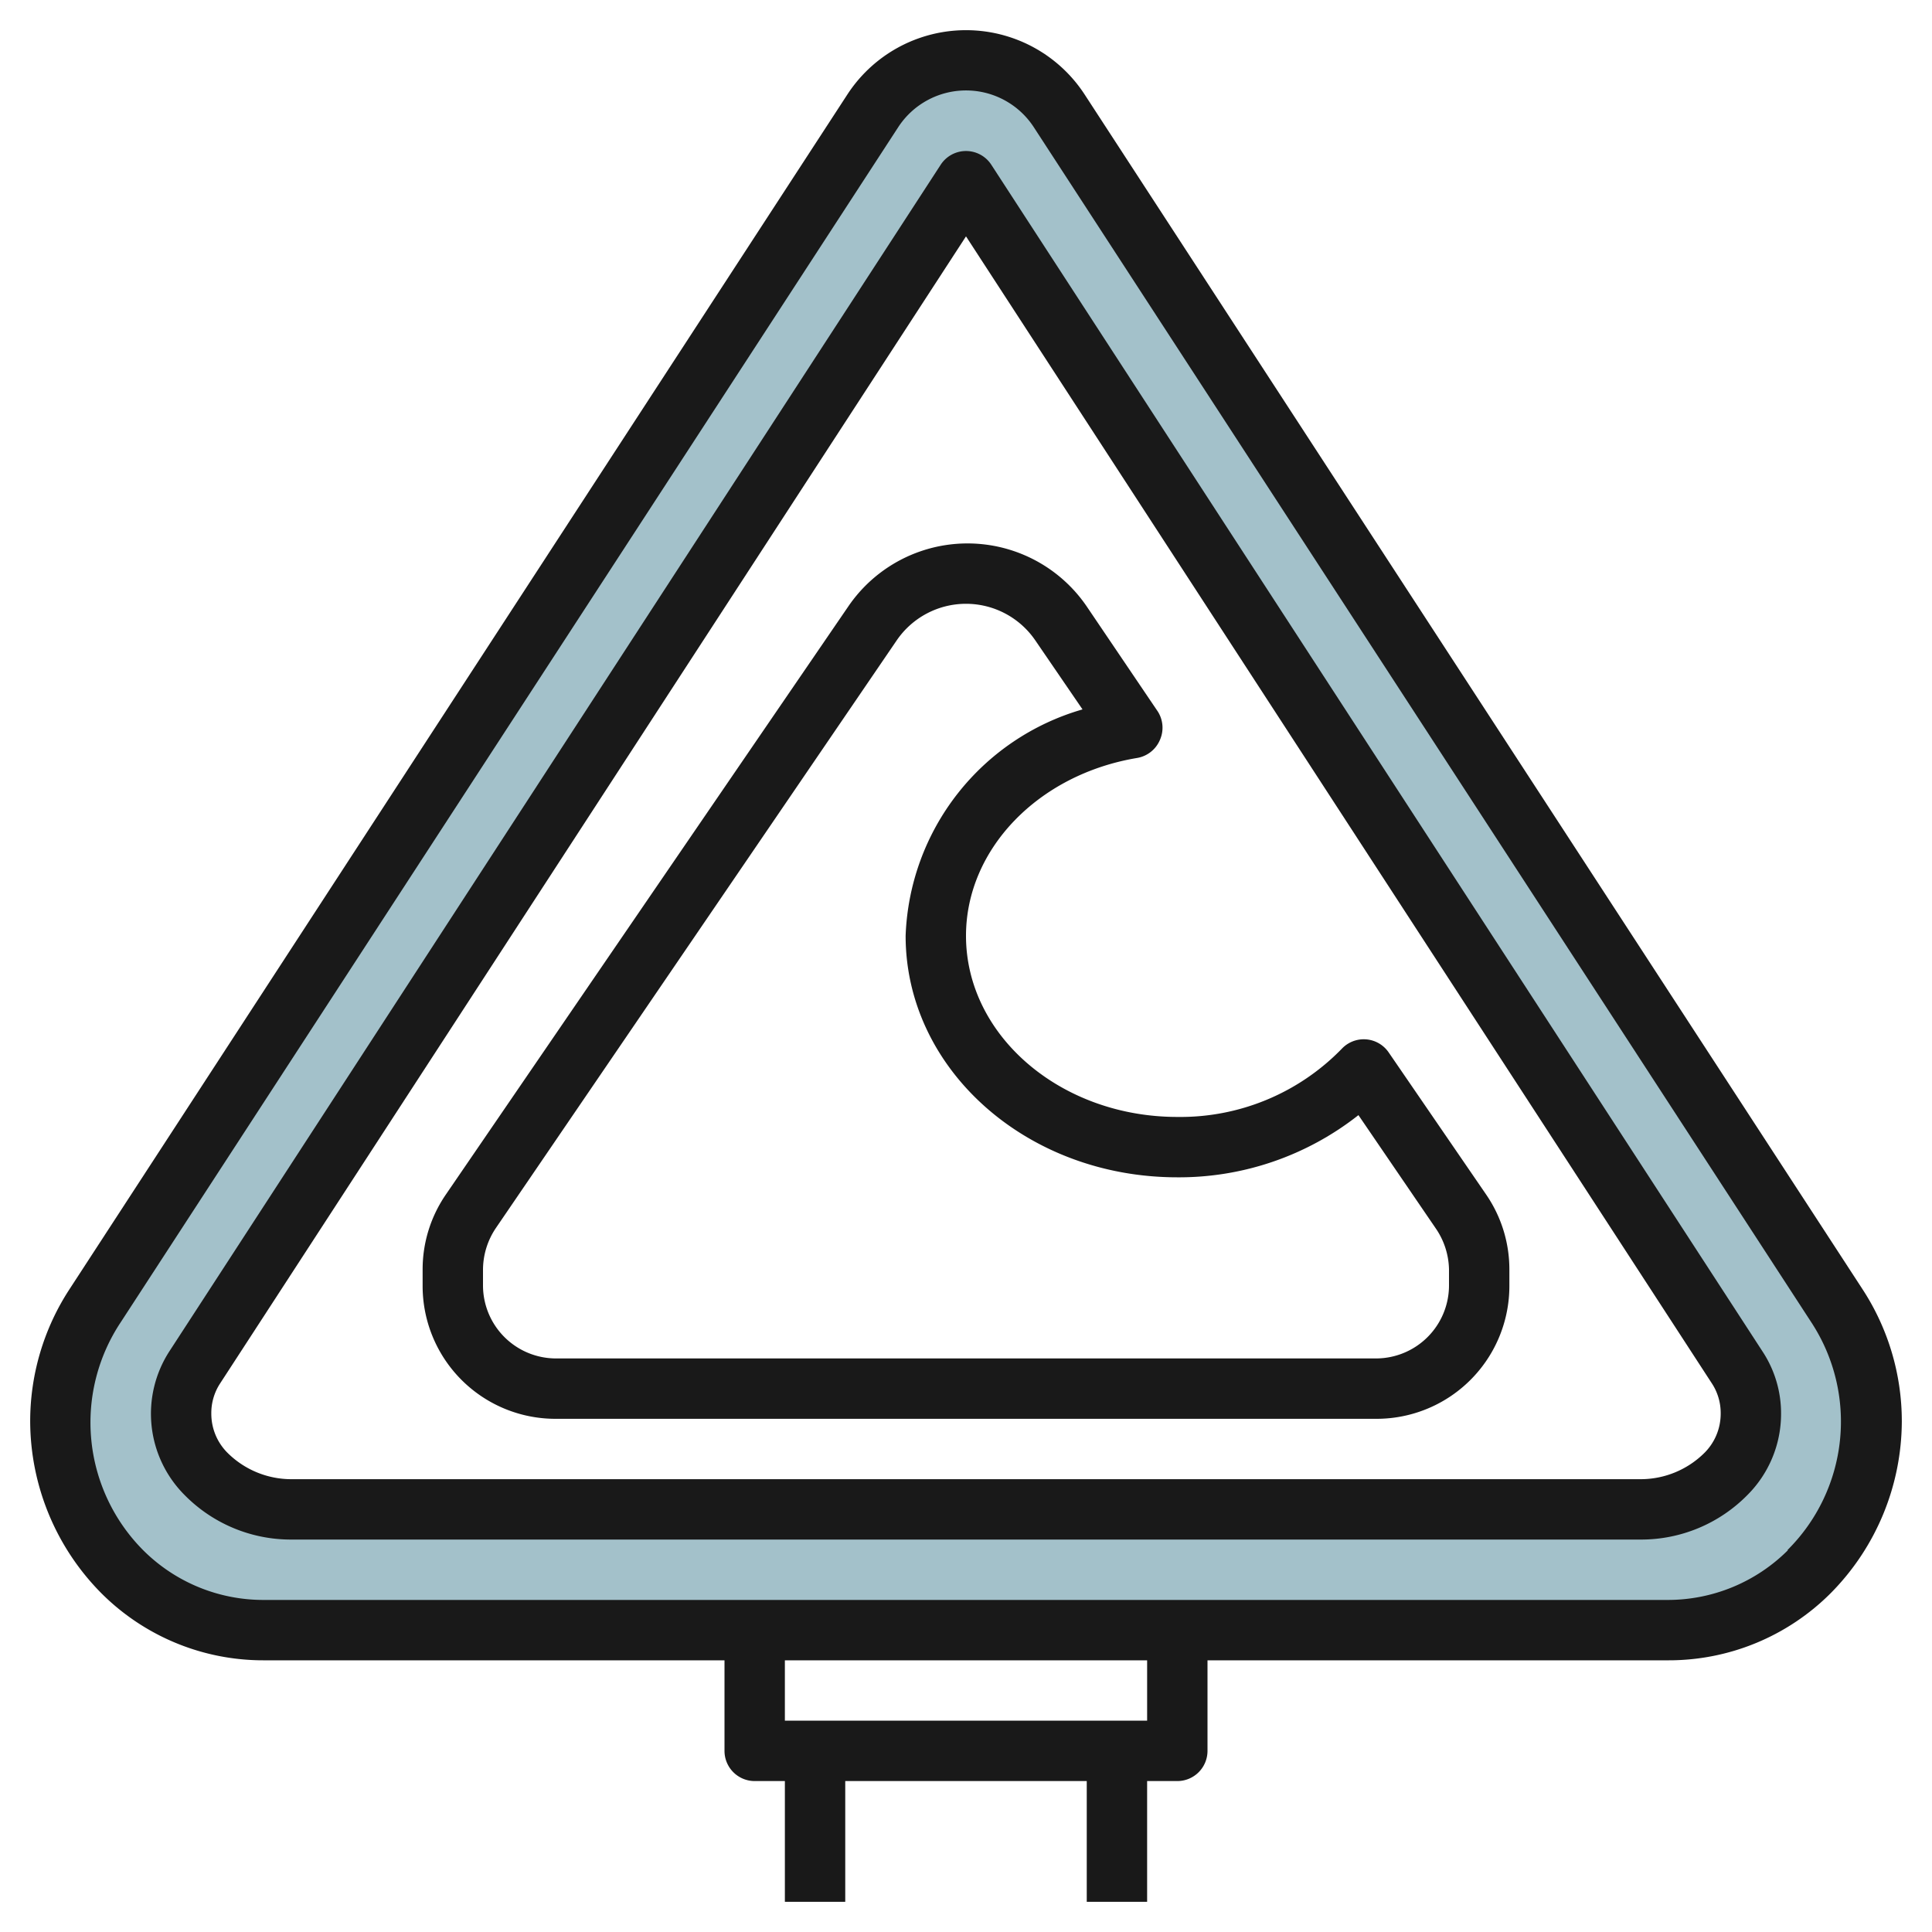
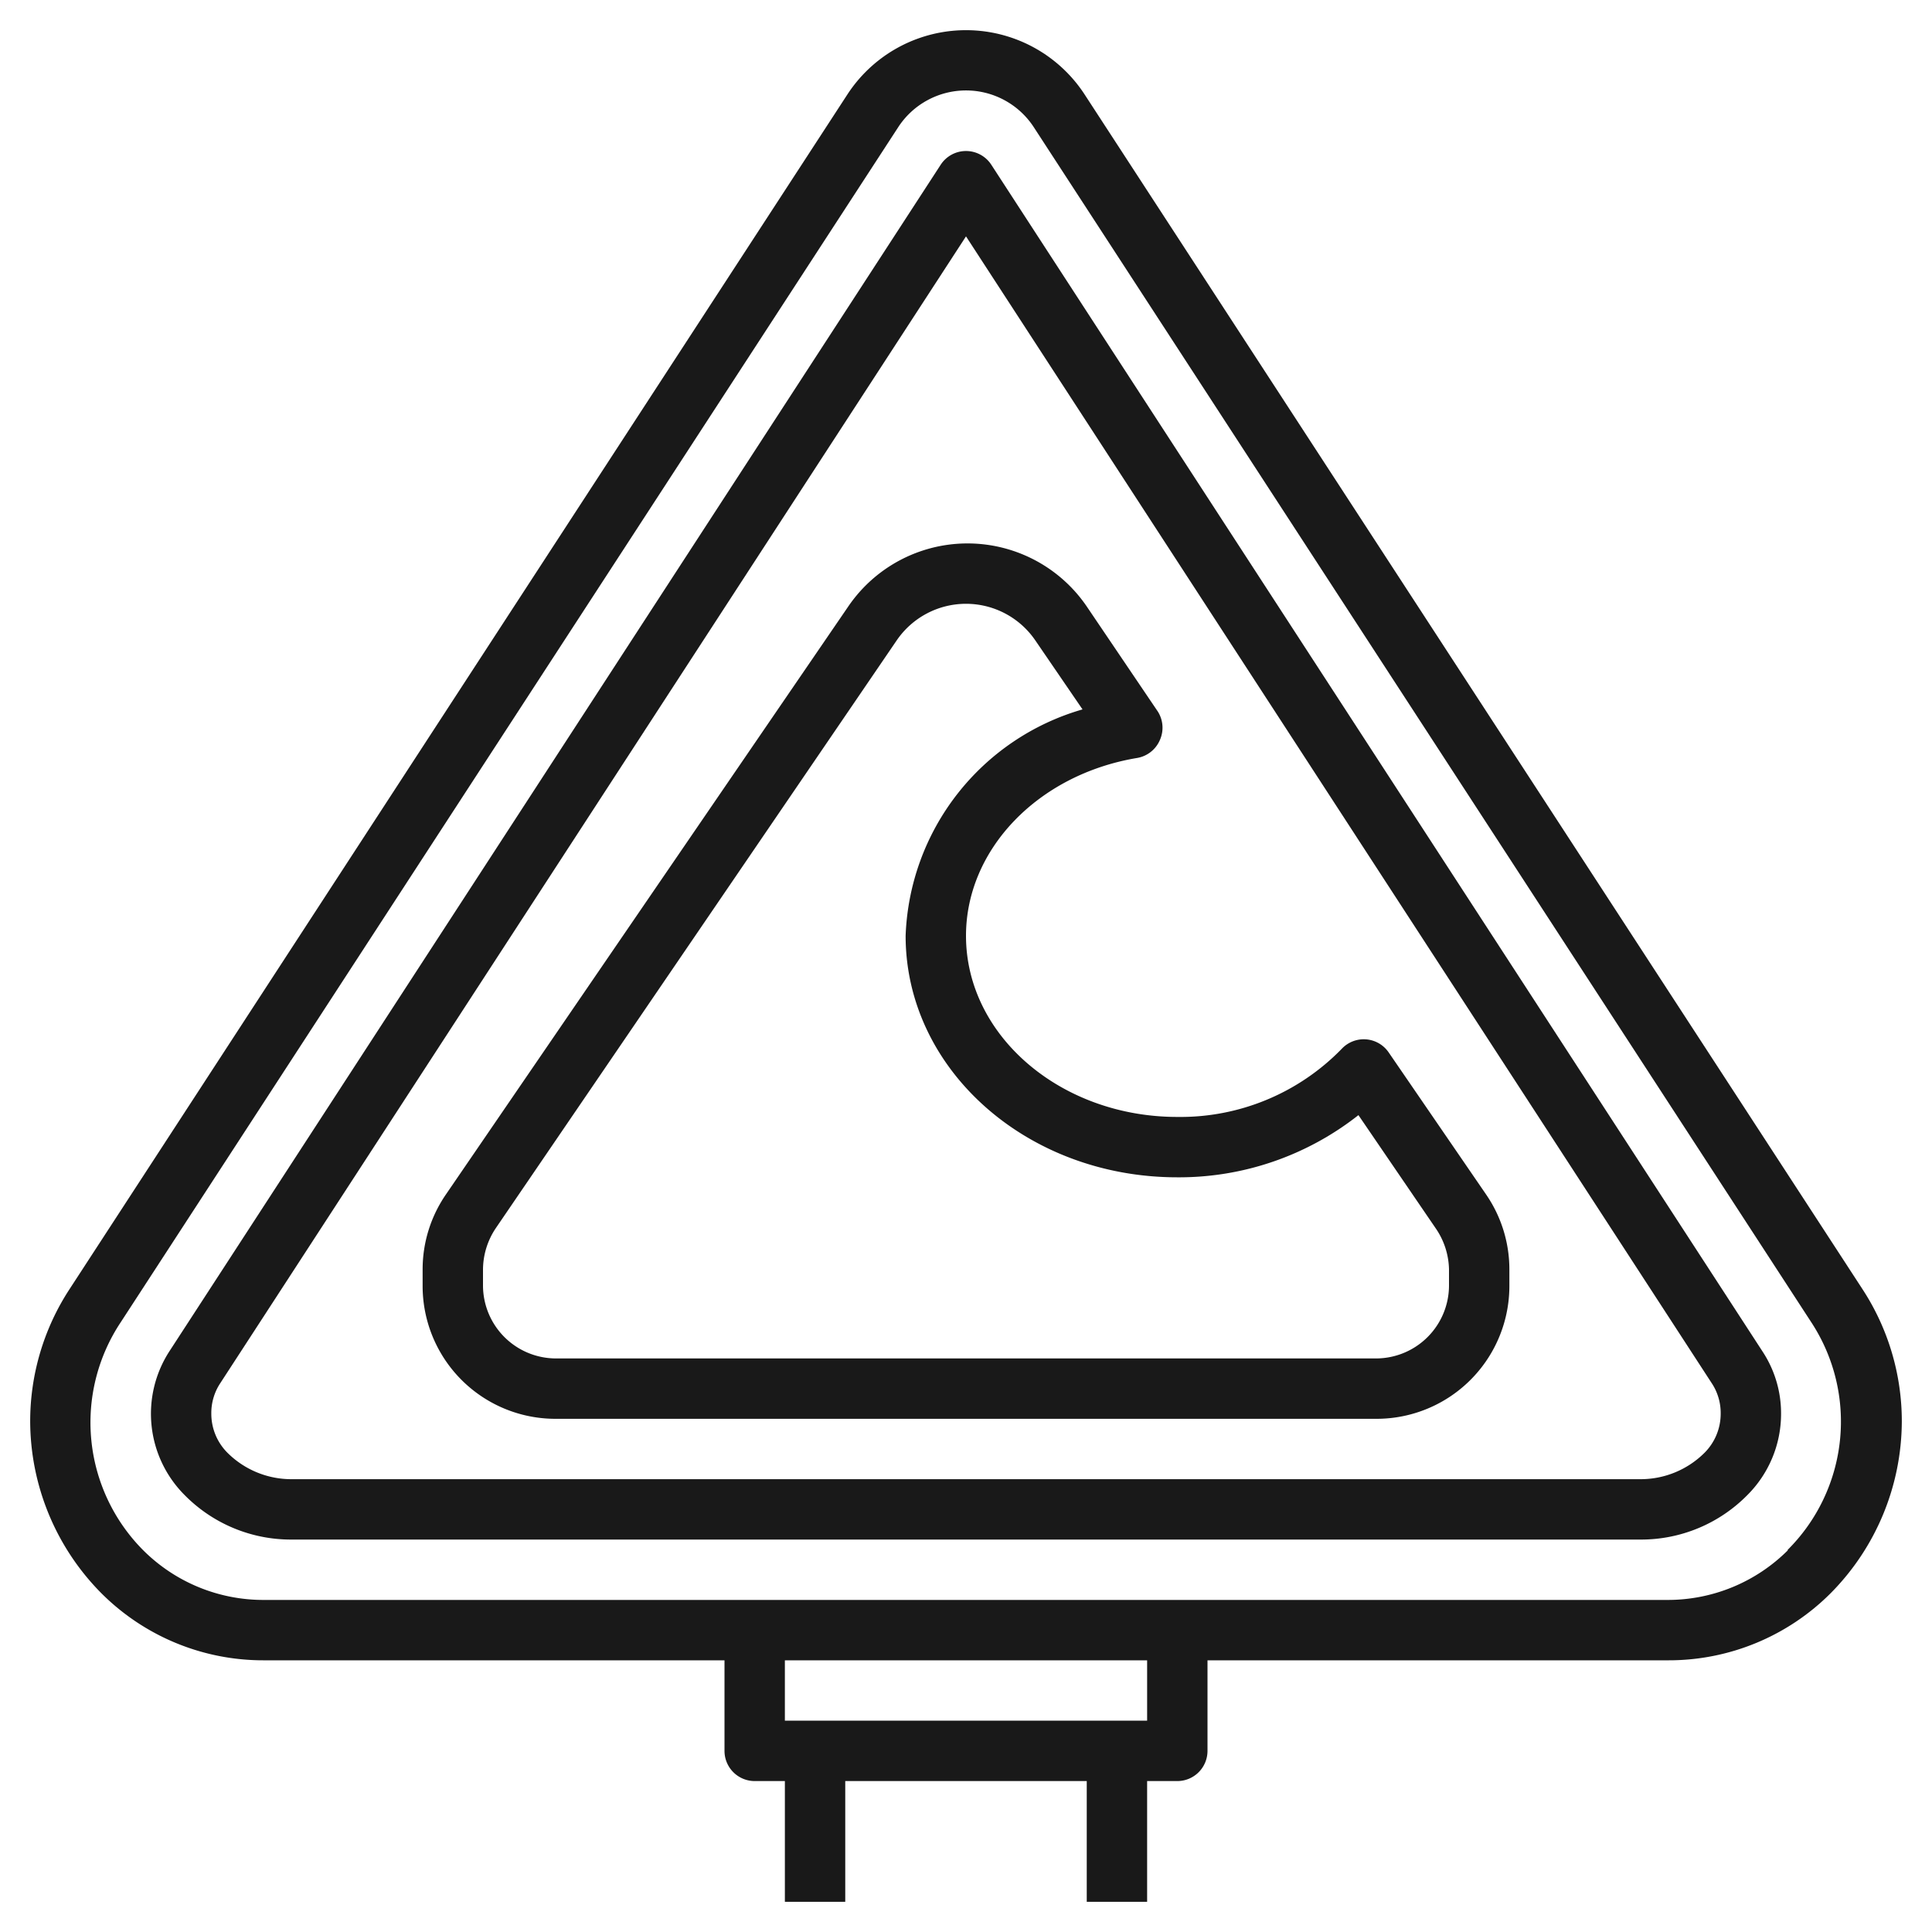
<svg xmlns="http://www.w3.org/2000/svg" height="512" viewBox="0 0 64 64" width="512">
  <g id="Layer_25" data-name="Layer 25">
-     <path d="m60.86 43.25-25.77-39.57a3.68 3.68 0 0 0 -6.18 0l-25.77 39.57a7 7 0 0 0 .92 8.81 6.63 6.63 0 0 0 4.68 1.94h46.52a6.63 6.63 0 0 0 4.68-1.94 7 7 0 0 0 .92-8.81zm-2.86 3.58a2.82 2.82 0 0 1 -.82 2 4 4 0 0 1 -2.84 1.17h-44.68a4 4 0 0 1 -2.84-1.18 2.82 2.82 0 0 1 -.82-2 2.87 2.87 0 0 1 .45-1.53l25.55-39.29 25.55 39.3a2.87 2.87 0 0 1 .45 1.53z" fill="#a3c1ca" />
    <g fill="#191919">
      <path d="m61.7 42.71-25.77-39.58a4.69 4.69 0 0 0 -7.86 0l-25.77 39.58a8 8 0 0 0 -1.3 4.38 8.12 8.12 0 0 0 2.35 5.68 7.58 7.58 0 0 0 5.39 2.23h15.26v3a1 1 0 0 0 1 1h1v4h2v-4h8v4h2v-4h1a1 1 0 0 0 1-1v-3h15.26a7.58 7.58 0 0 0 5.39-2.23 8.12 8.12 0 0 0 2.35-5.68 8 8 0 0 0 -1.3-4.38zm-23.7 14.29h-12v-2h12zm21.23-5.65a5.63 5.63 0 0 1 -4 1.65h-46.49a5.63 5.63 0 0 1 -4-1.65 6 6 0 0 1 -.74-7.55l25.75-39.58a2.68 2.68 0 0 1 4.5 0l25.75 39.58a6 6 0 0 1 -.79 7.55z" />
      <path d="m32.84 5.46a1 1 0 0 0 -1.68 0l-25.54 39.29a3.81 3.81 0 0 0 .5 4.78 4.94 4.94 0 0 0 3.54 1.47h44.68a4.94 4.94 0 0 0 3.54-1.47 3.8 3.8 0 0 0 1.12-2.7 3.72 3.72 0 0 0 -.62-2.07zm23.63 42.66a3 3 0 0 1 -2.13.88h-44.68a3 3 0 0 1 -2.13-.88 1.83 1.83 0 0 1 -.53-1.29 1.79 1.79 0 0 1 .29-1l24.71-38 24.71 38a1.79 1.79 0 0 1 .29 1 1.83 1.83 0 0 1 -.53 1.29z" />
      <path d="m46 34.86a1 1 0 0 0 -.75-.43 1 1 0 0 0 -.8.31 7.45 7.45 0 0 1 -5.45 2.26c-3.86 0-7-2.69-7-6 0-2.86 2.38-5.34 5.66-5.89a1 1 0 0 0 .76-.59 1 1 0 0 0 -.1-1l-2.32-3.43a4.78 4.78 0 0 0 -7.9 0l-13.33 19.48a4.38 4.38 0 0 0 -.77 2.48v.54a4.4 4.4 0 0 0 4.41 4.41h27.18a4.4 4.4 0 0 0 4.41-4.41v-.54a4.38 4.38 0 0 0 -.77-2.48zm2 7.73a2.42 2.42 0 0 1 -2.41 2.41h-27.18a2.42 2.42 0 0 1 -2.41-2.41v-.54a2.48 2.48 0 0 1 .42-1.36l13.28-19.47a2.78 2.78 0 0 1 4.6 0l1.56 2.28a8.11 8.11 0 0 0 -5.86 7.5c0 4.41 4 8 9 8a9.6 9.6 0 0 0 6-2.06l2.56 3.75a2.48 2.48 0 0 1 .44 1.36z" />
    </g>
  </g>
</svg>